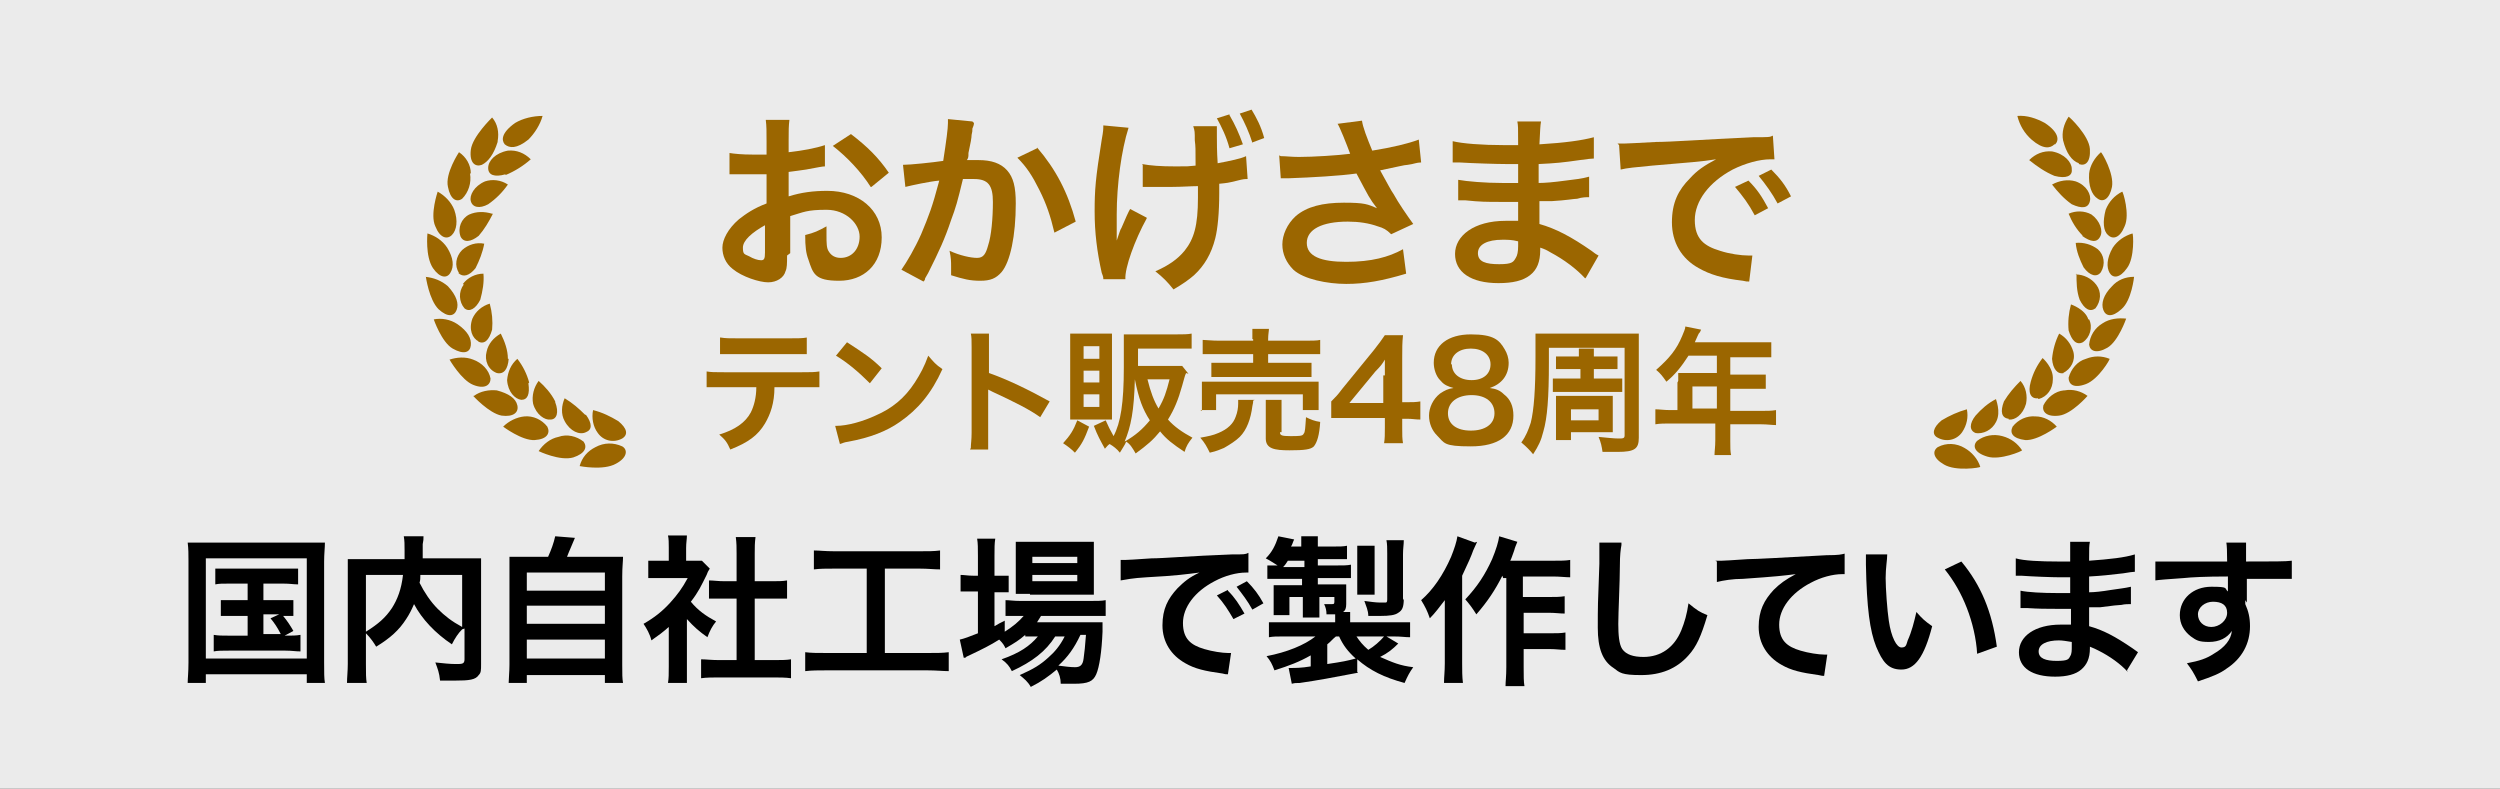
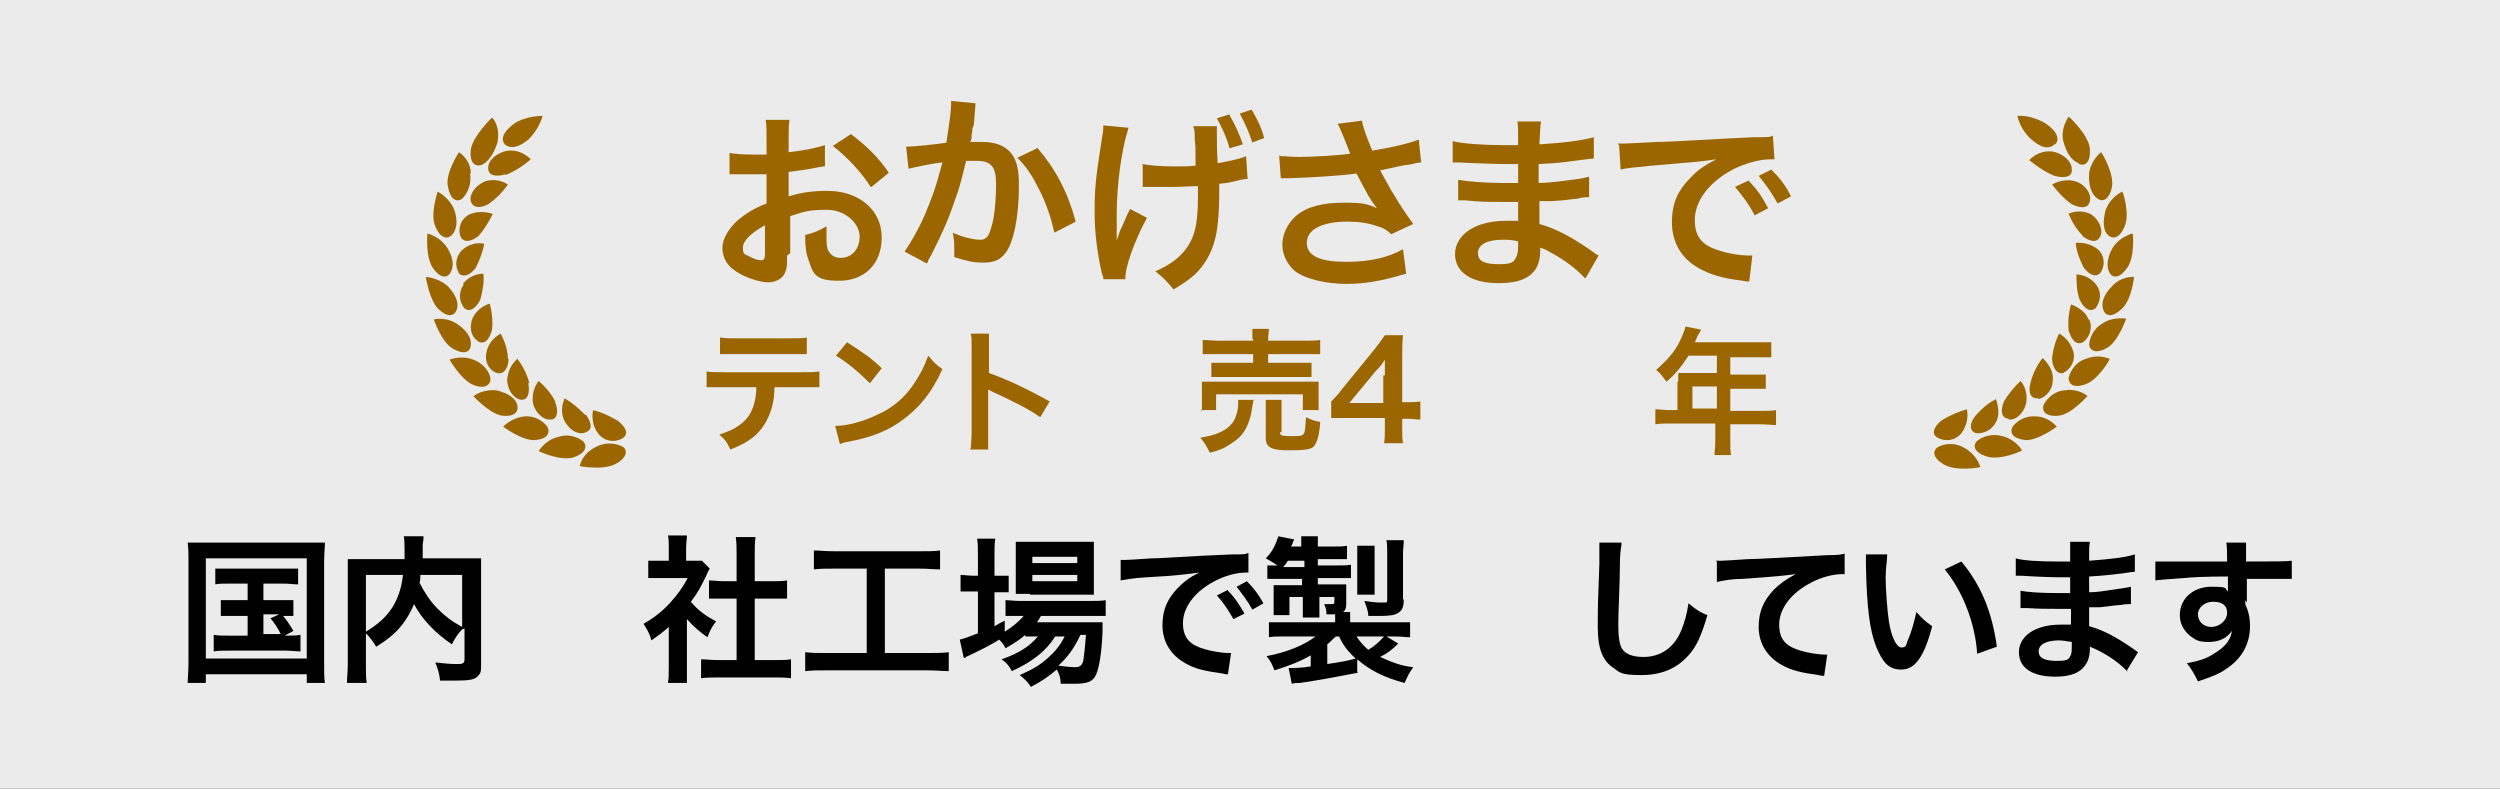
<svg xmlns="http://www.w3.org/2000/svg" id="_レイヤー_1" data-name="レイヤー 1" version="1.1" viewBox="0 0 317 100">
  <rect x="0" y="0" width="317" height="100" fill="#333333" stroke="none" />
  <defs>
    <style>
      .cls-1 {
        fill: #fff;
        opacity: .9;
      }

      .cls-1, .cls-2, .cls-3 {
        stroke-width: 0px;
      }

      .cls-1, .cls-4 {
        isolation: isolate;
      }

      .cls-2 {
        fill: #000;
      }

      .cls-3 {
        fill: #9b6600;
      }
    </style>
  </defs>
  <g id="_グループ_61" data-name="グループ 61">
    <rect id="_長方形_152" data-name="長方形 152" class="cls-1" y="0" width="317" height="100" />
    <g id="_国内自社工場で製作しています" data-name="国内自社工場で製作しています" class="cls-4">
      <g class="cls-4">
        <path class="cls-2" d="M23.9,71.2c0-.9,0-1.6-.1-2.4.7,0,1.3,0,2.4,0h12.6c1,0,1.6,0,2.4,0,0,.7-.1,1.4-.1,2.4v12.8c0,1.3,0,2,.1,2.6h-2.3v-1.1h-12.8v1.1h-2.3c0-.6.1-1.3.1-2.6v-12.8ZM26.1,83.5h12.8v-12.7h-12.8v12.7ZM29.1,74c-.9,0-1.3,0-1.8.1v-2c.5,0,.9,0,1.8,0h6.8c.9,0,1.4,0,1.9,0v2c-.6,0-1-.1-1.9-.1h-2.5v2.1h2.1c.9,0,1.3,0,1.7,0v2c-.4,0-.8,0-1.3,0,.5.6.9,1.2,1.3,1.9l-1.1.6c1,0,1.4,0,2-.1v2.1c-.6,0-1.1-.1-1.9-.1h-7.2c-.9,0-1.4,0-1.9.1v-2.1c.6.1,1,.1,1.9.1h2.4v-2.5h-1.7c-.8,0-1.2,0-1.7,0v-2c.5,0,.8,0,1.7,0h1.7v-2.1h-2.2ZM33.4,80.4h2.2c-.4-.8-.8-1.4-1.3-2l1.1-.5h-2v2.5Z" />
        <path class="cls-2" d="M58.6,79.8c-.5.5-.9,1.1-1.3,1.9-2.1-1.4-3.8-3.2-4.8-5.1-.3.7-.6,1.3-1,1.9-.9,1.4-2,2.4-3.8,3.5-.3-.5-.7-1.1-1.3-1.7v3.9c0,1.2,0,1.8.1,2.4h-2.5c0-.7.1-1.5.1-2.4v-11.4c0-.8,0-1.4,0-1.9.7,0,1.3,0,2.3,0h4.9c0-.5,0-.7,0-1.1,0-.8,0-1.2-.1-1.8h2.5c0,.4,0,.5-.1,1q0,.3,0,1.1t0,.7h5.1c1.1,0,1.6,0,2.3,0,0,.5,0,1.1,0,1.9v11.5c0,.8,0,1.1-.3,1.4-.4.6-1.2.7-3,.7s-1.1,0-1.9,0c-.1-1-.3-1.5-.6-2.3,1,.1,1.8.2,2.6.2s1.1,0,1.1-.6v-3.9ZM46.4,80.1c1.6-1,2.5-1.8,3.3-3,.7-1.1,1.2-2.4,1.4-4.2h-4.7v7.2ZM53.3,72.9c0,.5,0,.6-.1,1,.6,1.2,1.4,2.4,2.3,3.3.9.9,1.8,1.6,3.1,2.3v-6.6h-5.3Z" />
-         <path class="cls-2" d="M69.5,70.6c.4-.9.7-1.7.9-2.6l2.5.2c-.4,1-.7,1.6-1,2.4h4.6c1.2,0,1.7,0,2.5,0,0,.7-.1,1.2-.1,2.5v11.2c0,1.2,0,1.7.1,2.3h-2.3v-1h-9.9v1h-2.3c0-.5.1-1.4.1-2.3v-11.2c0-1.2,0-1.8,0-2.5.7,0,1.3,0,2.4,0h2.4ZM66.8,74.9h9.9v-2.3h-9.9v2.3ZM66.8,79.1h9.9v-2.3h-9.9v2.3ZM66.8,83.5h9.9v-2.4h-9.9v2.4Z" />
        <path class="cls-2" d="M87.1,84.6c0,.9,0,1.4,0,2h-2.4c.1-.6.1-1.1.1-2.1v-5c-.8.7-1.2,1-2.2,1.7-.2-.8-.6-1.5-1-2.1,1.4-.8,2.4-1.6,3.4-2.7.9-1,1.5-1.8,2.2-3.1h-3.3c-.7,0-1.1,0-1.7,0v-2.2c.5,0,.9,0,1.6,0h1v-1.7c0-.5,0-1.1-.1-1.5h2.4c0,.5-.1.9-.1,1.6v1.6h.8c.6,0,.9,0,1.2,0l1,1c-.2.3-.3.5-.4.8-.7,1.4-1,2.1-2,3.4.9,1.1,1.9,1.8,3.2,2.5-.5.6-.8,1.2-1.1,2-1-.7-1.7-1.3-2.6-2.3v5.8ZM95.6,83.7h2.4c1,0,1.7,0,2.3-.1v2.4c-.7-.1-1.5-.1-2.3-.1h-6.8c-.8,0-1.6,0-2.3.1v-2.4c.6,0,1.3.1,2.3.1h2.2v-7.8h-1.5c-.7,0-1.3,0-2,0v-2.3c.6,0,1.1.1,2,.1h1.5v-3.5c0-.8,0-1.3-.1-2.1h2.5c-.1.8-.1,1.2-.1,2.1v3.5h2.1c.9,0,1.4,0,2-.1v2.3c-.6,0-1.3,0-2,0h-2.1v7.8Z" />
        <path class="cls-2" d="M105.8,72.1c-1.1,0-1.8,0-2.6.1v-2.4c.7,0,1.4.1,2.6.1h10.8c1.2,0,1.8,0,2.6-.1v2.4c-.8,0-1.5-.1-2.6-.1h-4.4v10.7h5.4c1.2,0,1.9,0,2.7-.1v2.4c-.7,0-1.6-.1-2.7-.1h-12.8c-1,0-1.9,0-2.7.1v-2.4c.8.1,1.5.1,2.8.1h5v-10.7h-4Z" />
        <path class="cls-2" d="M130,80.5c-.8.7-1.3,1-2.5,1.7-.2-.4-.3-.6-.8-1.1-1.1.7-2.1,1.2-4,2.1,0,0-.1,0-.3.2,0,0-.1,0-.2,0l-.5-2.3c.5-.1,1.3-.4,2.3-.8v-5.3h-.6c-.6,0-1,0-1.6,0v-2.1c.5,0,.9.1,1.6.1h.6v-2.5c0-1,0-1.6-.1-2.2h2.3c-.1.6-.1,1.2-.1,2.2v2.5h.4c.7,0,1.1,0,1.4,0v2.1c-.5,0-.9,0-1.4,0h-.4v4.3c.5-.3.7-.4,1.3-.7v1.4c1.1-.7,1.8-1.3,2.4-2h-.4c-.8,0-1.4,0-1.9,0v-2c.5,0,1,.1,1.9.1h8.7c1,0,1.6,0,2.1-.1v2c-.6,0-1.2,0-2.1,0h-6.1c-.2.3-.3.5-.5.8h6.4c1,0,1.4,0,1.9,0,0,.3,0,.6,0,1.2-.1,2.5-.4,4.5-.8,5.4-.4.9-1,1.2-2.8,1.2s-.9,0-1.7,0c0-.7-.2-1.3-.5-1.8-1.1.9-1.9,1.5-3.3,2.2-.4-.7-.8-1-1.4-1.5,1.8-.8,2.6-1.3,3.6-2.2.8-.7,1.5-1.5,2.1-2.7h-1.2c-1.2,1.9-2.9,3.2-5.5,4.4-.3-.6-.6-1-1.3-1.5,2.3-.8,3.6-1.7,4.6-2.9h-1.6ZM130.6,75.3c-.8,0-1.4,0-1.8,0,0-.6,0-1.1,0-1.9v-2.9c0-.9,0-1.2,0-1.8.6,0,1.1,0,2,0h5.8c1,0,1.6,0,2.1,0,0,.6,0,1,0,2v2.8c0,.9,0,1.5,0,1.9-.4,0-1,0-1.8,0h-6.3ZM130.9,71.4h5.7v-.8h-5.7v.8ZM130.9,73.7h5.7v-.8h-5.7v.8ZM137,80.5c-.8,1.7-1.6,2.8-2.8,3.9.8.1,1.5.2,2.1.2s1-.2,1.1-1.1c.1-.7.2-1.6.3-3h-.7Z" />
        <path class="cls-2" d="M141.9,71c.4,0,.7,0,.8,0q.4,0,3.3-.2c1.5,0,4.9-.3,10.2-.5,1.6,0,1.7,0,2.1-.2v2.5q0,0-.3,0c-1.2,0-2.7.4-4,1.1-2.5,1.3-4,3.3-4,5.3s1,2.8,2.7,3.3c1,.3,2.3.5,3,.5s.2,0,.4,0l-.4,2.7c-.3,0-.3,0-.7-.1-2.2-.3-3.5-.6-4.7-1.3-1.8-1-2.9-2.7-2.9-4.8s.7-3.4,1.9-4.7c.8-.8,1.5-1.4,2.8-2-1.6.2-2.9.4-6.7.6-1.8.1-2.7.3-3.3.4v-2.6ZM155.7,74.9c.9.9,1.4,1.7,2.1,2.9l-1.4.7c-.7-1.2-1.2-2-2.1-3l1.4-.7ZM158.8,77.3c-.6-1.1-1.3-2-2-2.9l1.3-.7c.9.9,1.5,1.7,2.1,2.8l-1.4.8Z" />
        <path class="cls-2" d="M172.2,85.3c-3.1.6-5.3,1-7.4,1.3-.5,0-.6,0-1,.1l-.4-2h.2c.6,0,1.4,0,2.6-.2v-1.4c-1.4.8-2.7,1.3-4.6,1.9-.3-.8-.5-1.2-1-1.8,2.6-.5,4.8-1.4,6.2-2.5h-3.8c-1.2,0-1.5,0-2.1.1v-1.9c.6,0,1.1,0,2.2,0h6.2v-.3c0-.2,0-.5,0-.7-.4,0-.6,0-1.1,0,0-.5-.1-.9-.3-1.3.4,0,.8,0,1,0s.3,0,.3-.3v-.6h-1.9v1c0,.6,0,1.1,0,1.6h-2.1c0-.6,0-.9,0-1.6v-1h-1.7v1.2c0,.6,0,.8,0,1.1h-2v-.2c0-.3,0-.7,0-1v-1.5c0-.4,0-.5,0-1.1.3,0,.9,0,1.3,0h2.3v-.8h-2.6c-.7,0-1.2,0-1.8,0v-1.7c.4,0,.6,0,1.3,0-.5-.3-.9-.6-1.5-.9.8-.8,1.2-1.6,1.6-2.8l2,.4c-.2.4-.2.6-.4.9h1.3c0-.6,0-.9,0-1.3h2.1c0,.4,0,.7,0,1.3h1.9c.9,0,1.3,0,1.8-.1v1.7c-.6,0-1,0-1.8,0h-1.9v.8h2.2c1.1,0,1.5,0,2-.1v1.7c-.5,0-1.1,0-1.9,0h-2.3v.8h2c.7,0,1.1,0,1.6,0,0,.2,0,.5,0,.9v1.6c0,.5-.1.8-.4,1h.9c0,.4,0,.6,0,1v.3h5.3c1.1,0,1.8,0,2.3,0v1.9c-.7,0-1-.1-2.2-.1h-.8l1.5.9c-.7.7-1.3,1.2-2.3,1.7,1.6.7,2.5,1.1,4.2,1.3-.5.7-.7,1.1-1.1,2-2.6-.7-4.4-1.6-6-3v1.6ZM165.4,71.9v-.8h-2.1c-.2.3-.3.5-.6.8h2.7ZM168.3,84.2c2-.3,2.5-.4,3.6-.7-1-.9-1.6-1.7-2.1-2.8h-.4c-.4.3-.7.7-1.1,1v2.4ZM172,80.7c.4.6.8,1.1,1.5,1.7.7-.4,1.5-1.1,2-1.7h-3.6ZM172.1,75.4c0-.5,0-.8,0-1.4v-3.3c0-.5,0-1.1,0-1.5h2.2c0,.4,0,.8,0,1.5v3.3c0,.7,0,1,0,1.4h-2.1ZM178,75.9c0,1.1-.2,1.5-.7,1.8-.4.3-1.1.4-2.3.4s-1,0-1.5,0c0-.7-.3-1.3-.5-1.9.7.1,1.5.2,1.9.2s.7,0,.8,0c.2,0,.2-.2.2-.5v-5.7c0-.7,0-1.2-.1-1.7h2.2c0,.6-.1,1-.1,1.8v5.8Z" />
-         <path class="cls-2" d="M187.3,68.7c-.2.5-.3.6-.5,1.1q-.3.9-1.4,3.2v11.1c0,.9,0,1.7.1,2.5h-2.4c0-.8.1-1.4.1-2.5v-5.7c0-.5,0-.6,0-2.3-.7.9-1.2,1.6-1.9,2.3-.3-.9-.6-1.5-1.1-2.3,1.5-1.3,2.8-3.2,3.8-5.5.4-1,.7-1.9.8-2.6l2.2.8ZM190.5,73c-.9,1.8-1.9,3.3-3.3,4.9-.5-.8-.8-1.2-1.4-1.9,1.5-1.6,2.5-3.1,3.4-5.1.5-1.2.8-2.2.9-2.9l2.3.7c-.2.5-.3.7-.4,1.1-.3.8-.3.9-.5,1.3h5.4c1,0,1.6,0,2.2-.1v2.2c-.6,0-1.3-.1-2.2-.1h-3.8v2.6h3.3c.8,0,1.4,0,2-.1v2.2c-.6,0-1.2-.1-2-.1h-3.2v2.6h3.3c.9,0,1.4,0,2-.1v2.2c-.7,0-1.2-.1-2-.1h-3.3v2.3c0,1.2,0,1.8.1,2.4h-2.4c0-.6.1-1.2.1-2.4v-11.3h-.4Z" />
        <path class="cls-2" d="M205.6,69.1c-.1.6-.2,1.2-.2,2.7,0,1.9-.2,5.9-.2,7.3s.1,2.6.5,3.2c.5.7,1.4,1,2.7,1,2.2,0,3.9-1.2,4.8-3.4.4-1,.7-2,.9-3.4,1.1.9,1.4,1.1,2.4,1.5-.8,2.7-1.4,4-2.4,5.1-1.5,1.7-3.5,2.5-6,2.5s-2.7-.3-3.5-.9c-1.4-.9-2-2.5-2-5.1s0-3,.2-8.1c0-.6,0-1,0-1.3,0-.6,0-.8,0-1.4h2.8Z" />
        <path class="cls-2" d="M217.5,71.1c.4,0,.7,0,.8,0q.4,0,3.3-.2c1.1,0,4.4-.2,10-.5,1.6,0,1.9-.1,2.3-.2v2.6q0,0-.3,0c-1.2,0-2.7.4-4,1.1-2.5,1.3-4,3.3-4,5.3s1,2.8,2.7,3.3c1,.3,2.3.5,3,.5s.2,0,.4,0l-.4,2.7c-.2,0-.3,0-.7-.1-2.2-.3-3.5-.6-4.7-1.3-1.8-1-2.9-2.7-2.9-4.8s.7-3.4,1.9-4.7c.8-.8,1.5-1.3,2.8-2-1.6.2-2.4.3-6.7.6-1.3,0-2.5.2-3.3.4v-2.6Z" />
        <path class="cls-2" d="M239.3,70.3c0,.7-.2,1.7-.2,3s.2,4.1.4,5.4c.3,2.1,1,3.4,1.6,3.4s.6-.3.8-.9c.5-1.1.8-2.3,1.1-3.6.7.8,1,1.1,2,1.8-1,3.9-2.2,5.5-3.9,5.5s-2.4-1-3.2-2.9c-.8-2-1.2-4.9-1.3-10.4,0-.7,0-.8,0-1.3h2.7ZM248.7,71.2c2.5,3,3.9,6.4,4.5,10.8l-2.5.9c-.1-1.9-.6-4-1.3-5.8-.7-1.8-1.6-3.4-2.8-4.9l2.1-1Z" />
        <path class="cls-2" d="M269.8,85.2c-.9-1-2.3-2-3.7-2.7-.4-.2-.6-.3-1.1-.5v.2c0,1.3-.4,2.1-1.1,2.7s-1.8.9-3.3.9c-2.9,0-4.6-1.1-4.6-3.1s2-3.5,5.3-3.5.8,0,1.3,0q0-.2,0-.5v-.4q0-.3,0-1.1c-1,0-1.6,0-2,0-1.2,0-2,0-3.6-.1-.3,0-.5,0-.8,0v-2.2c.9.2,2.8.3,4.7.3s1.1,0,1.6,0c0-.2,0-.9,0-2-.6,0-1,0-1.3,0-1,0-3.6-.1-4.9-.2-.2,0-.4,0-.4,0h-.3v-2.2c1,.3,3.1.4,5.4.4s1,0,1.5,0c0-2,0-2,0-2.5h2.5c-.1.5-.1.8-.1,2.4,2.7-.2,4.5-.4,5.8-.8v2.2q-.3,0-1.5.2c-1.8.2-2.5.3-4.3.4,0,.5,0,.7,0,2q1,0,2.8-.3c1.3-.2,1.6-.2,2.5-.4v2.2c-.3,0-.8,0-1.2.1-.3,0-1.2.1-2.7.3-.3,0-.6,0-1.4,0q0,1.9,0,2.4c1.8.5,3.3,1.3,5.5,2.8.3.2.4.3.7.5l-1.4,2.3ZM261.1,81.2c-1.6,0-2.6.5-2.6,1.4s.9,1.2,2.3,1.2,1.5-.2,1.7-.6c.2-.3.2-.7.2-1.3v-.5c-.7-.1-1.1-.2-1.7-.2Z" />
        <path class="cls-2" d="M284.7,76.1c0,0,0,.2,0,.5.4.9.6,1.7.6,2.8,0,2.2-1,4.1-3,5.4-.8.6-1.8,1-3.6,1.6-.6-1.2-.8-1.5-1.4-2.3,1.6-.3,2.5-.6,3.4-1.2,1.4-.8,2.2-1.8,2.3-2.9-.6.9-1.6,1.4-2.9,1.4s-1.6-.2-2.3-.7c-.9-.7-1.4-1.6-1.4-2.7,0-2.1,1.7-3.6,4-3.6s1.6.2,2.1.6q0-.1,0-.2s0-1.2,0-1.7c-2.9,0-4.7.1-5.6.2q-3,.2-3.6.3v-2.4c.4,0,.5,0,.9,0s.8,0,3.4,0c1.3,0,1.5,0,3.1,0q.7,0,1.7,0,0-1.9-.1-2.4h2.5c0,.6,0,.6,0,2.4,3.5,0,5,0,5.8-.1v2.3c-.7,0-1.7,0-3.3,0s-.8,0-2.4,0v3ZM280.6,76.3c-1,0-1.9.7-1.9,1.6s.7,1.6,1.7,1.6,2-.8,2-1.8-.7-1.4-1.8-1.4Z" />
      </g>
    </g>
    <g id="_グループ_52" data-name="グループ 52">
      <g id="_グループ_136" data-name="グループ 136">
        <g id="_グループ_5" data-name="グループ 5">
          <path id="_パス_7" data-name="パス 7" class="cls-3" d="M74.2,52.6c-.8-.8-1.6-1.5-2.6-2.1-.4.9-.5,2,0,2.9.7,1.3,1.9,1.8,2.7,1.4.8-.3.8-1.1,0-2.2ZM62.4,27.1c-1-.3-2-.3-2.9.1-1,.5-1.5,1.7-1.1,2.8.4.8,1.3.7,2.3-.1.7-.8,1.3-1.8,1.8-2.8ZM61.9,25.9c1-.7,1.8-1.5,2.5-2.5-.9-.6-2-.7-2.9-.4-1.4.6-2,1.8-1.8,2.5.2.8,1.1,1,2.2.4ZM58.1,34.6c.6.6,1.4.4,2.2-.6.5-1,.9-2,1.1-3.1-1-.2-2,.1-2.8.8-.8.8-1,2-.4,2.9h0ZM58.8,36.1c-.7.9-.6,2.2.1,3,.6.5,1.4.1,2-1.1.3-1.1.5-2.2.4-3.3-1,0-2,.5-2.6,1.3h0ZM78.9,55.6c.8-.5.6-1.3-.5-2.2-1-.6-2-1.1-3.2-1.4-.2,1,0,2.1.6,2.9.7,1,2,1.3,3.1.7h0ZM54,35.1c0,0,.4,2.9,1.6,4.1,1.2,1.1,2,.9,2.3.1s0-1.8-1.1-3c-.8-.7-1.8-1.1-2.9-1.2ZM55,40.5c0,0,1,2.9,2.4,3.7,1.4.8,2.2.5,2.3-.4s-.4-1.8-1.7-2.7c-.9-.6-2-.8-3-.6ZM64.1,22.2c1.2-.5,2.3-1.2,3.2-2-.8-.8-1.8-1.2-2.9-1.1-1.6.3-2.5,1.3-2.5,2.2s.8,1.2,2.2.8ZM70.4,50.9c-.5-1-1.3-1.9-2.1-2.6-.6.8-.9,1.9-.7,2.9.4,1.4,1.5,2.1,2.2,2,.8,0,1.1-.9.6-2.2h0ZM56.7,31.4c-.6-.9-1.5-1.5-2.5-1.8,0,0-.3,2.9.7,4.4.9,1.3,1.8,1.3,2.2.6.5-.8.4-1.9-.4-3.2h0ZM73.5,59.1c0,0,3,.6,4.6-.3,1.5-.8,1.5-1.8.8-2.2-1.1-.5-2.3-.5-3.4.1-1,.5-1.7,1.3-2,2.4ZM63.8,54.1s2.4,1.8,4,1.7,2-.9,1.6-1.7c-.7-.9-1.8-1.4-2.9-1.3-1,.1-2,.6-2.7,1.3h0ZM68.3,57.2s2.7,1.3,4.4.8c1.5-.5,1.8-1.3,1.3-2-.9-.7-2.1-1-3.2-.6-1,.2-1.9.9-2.5,1.8ZM67,17.7c.8-.8,1.5-1.9,1.8-3-1.2,0-2.5.3-3.5.9-1.8,1.3-1.7,2.2-1.3,2.7.6.5,1.5.6,3-.6h0ZM67.1,48.5c-.3-1.1-.8-2.1-1.5-3-.8.7-1.2,1.6-1.3,2.7.1,1.5,1,2.4,1.8,2.5.8,0,1.1-.7.9-2.1ZM60,50.2c0,0,2,2.2,3.6,2.5,1.5.2,2.2-.4,2-1.3s-1.1-1.5-2.6-1.9c-1-.1-2.1.1-2.9.7h0ZM57,45.6c0,0,1.5,2.6,3,3.2,1.5.6,2.2,0,2.2-.8-.2-1.1-1.1-2-2.2-2.4-1-.4-2.1-.3-3,0ZM60.6,43.3c.8.4,1.4-.1,1.8-1.5.1-1.1,0-2.2-.3-3.3-1,.3-1.8,1-2.2,1.9-.5,1.4,0,2.5.8,2.9h0ZM64.4,45.5c0-1.1-.4-2.2-.9-3.2-.9.5-1.6,1.3-1.8,2.3-.3,1.1.2,2.3,1.3,2.7.9.2,1.4-.5,1.5-1.8h0ZM63.1,17.9c.2-1.1,0-2.2-.7-3,0,0-2.5,2.4-2.7,4.1-.2,1.7.6,2.2,1.4,1.9.8-.4,1.5-1.3,2-2.9h0ZM57.6,26.6c-.4-1-1.2-1.8-2.1-2.3,0,0-1,2.9-.3,4.4.6,1.5,1.5,1.7,2.1,1.1.6-.6.8-1.8.3-3.2h0ZM59.7,22c0-1.1-.6-2.1-1.5-2.7,0,0-1.8,2.7-1.4,4.4.3,1.6,1.1,2,1.8,1.5.8-.8,1.2-2,1-3.2Z" />
        </g>
      </g>
      <g id="_グループ_137" data-name="グループ 137">
        <g id="_グループ_7" data-name="グループ 7">
          <path id="_パス_8" data-name="パス 8" class="cls-3" d="M250.4,54.9c1.1.2,2.2-.4,2.7-1.4.7-1.3-.1-3,0-2.9-1,.5-1.9,1.3-2.6,2.1-.8,1-.8,1.9,0,2.2ZM264,29.9c1.1.8,1.9.9,2.3.1.4-.7,0-2-1.1-2.8-.9-.5-2-.5-2.9-.1.4,1,1,2,1.8,2.8ZM265,25.5c.2-.8-.4-2-1.8-2.5-1-.3-2.1-.1-3,.4.7.9,1.5,1.8,2.5,2.5,1.3.6,2.1.5,2.3-.4h0ZM266,31.6c-.8-.6-1.8-.9-2.8-.8.1,1.1.5,2.1,1,3.1.8,1.1,1.7,1.3,2.2.6.6-1,.4-2.2-.4-2.9h0ZM263.3,34.7c0,1.1,0,2.2.4,3.3.6,1.2,1.3,1.6,2,1.1.7-.9.8-2.1.1-3-.6-.8-1.6-1.3-2.6-1.3h0ZM248.8,54.8c.6-.9.8-1.9.6-2.9-1.1.3-2.2.8-3.2,1.4-1.1.9-1.3,1.8-.5,2.2,1.1.6,2.4.3,3.1-.7h0ZM267.8,36.3c-1.1,1.1-1.4,2.2-1.1,3s1.1,1,2.3-.1c1.3-1.1,1.6-4.1,1.6-4.1-1.1,0-2.1.4-2.8,1.2h0ZM266.6,41c-1,.6-1.6,1.6-1.7,2.7.1.8.9,1.2,2.3.4s2.4-3.7,2.4-3.7c-1-.1-2.1,0-3,.6h0ZM262.7,21.4c0-.8-.9-1.9-2.5-2.2-1.1-.1-2.1.3-2.9,1.1,1,.8,2,1.5,3.2,2,1.5.4,2.3,0,2.2-.8ZM254.7,53.2c.8.1,1.8-.6,2.2-2,.2-1,0-2.1-.7-2.9-.8.8-1.5,1.6-2.1,2.6-.5,1.3-.3,2.1.6,2.2ZM267.5,34.6c.4.7,1.3.7,2.2-.6,1-1.3.8-4.4.7-4.4-1,.3-1.9.9-2.5,1.8-.8,1.4-.8,2.5-.4,3.2h0ZM249.1,56.8c-1-.6-2.3-.7-3.4-.1-.7.5-.6,1.4.8,2.2,1.5.9,4.6.4,4.6.3-.3-1-1.1-1.9-2-2.4ZM258.1,52.8c-1.1-.1-2.2.4-2.9,1.3-.4.8,0,1.5,1.6,1.7,1.6.1,4-1.7,4-1.7-.7-.8-1.7-1.3-2.7-1.3h0ZM253.9,55.3c-1.1-.3-2.3-.1-3.2.6-.6.6-.4,1.5,1.3,2,1.6.5,4.4-.7,4.4-.8-.6-.9-1.4-1.5-2.5-1.8ZM260.6,18.3c.5-.5.5-1.5-1.3-2.7-1.1-.6-2.3-1-3.5-.9.3,1.2.9,2.2,1.8,3,1.5,1.3,2.4,1.1,2.9.6h0ZM258.5,50.6c1.1-.3,1.8-1.3,1.8-2.5.1-1.5-1.3-2.7-1.3-2.7-.7.9-1.2,1.9-1.5,3-.4,1.4,0,2.2.9,2.1ZM261.7,49.5c-1.1.1-2.1.9-2.6,1.9-.2.8.4,1.5,2,1.3s3.6-2.5,3.6-2.5c-.8-.6-1.9-.9-2.9-.7h0ZM264.5,45.5c-1.1.3-1.9,1.3-2.2,2.4,0,.8.6,1.4,2.2.8s3.1-3.2,3-3.2c-1-.4-2-.4-3,0ZM264.8,40.5c-.4-1.3-2.2-1.9-2.2-1.9-.3,1.1-.4,2.2-.3,3.3.4,1.3,1,1.9,1.8,1.5.9-.6,1.3-1.9.8-2.9h0ZM261.6,47.3c1-.5,1.6-1.6,1.3-2.7-.3-1-.9-1.8-1.8-2.3-.5,1-.8,2.1-.9,3.2.1,1.3.7,2,1.5,1.8h0ZM263.6,20.8c.8.3,1.5-.2,1.4-1.9s-2.6-4.1-2.7-4.1c-.6.9-.9,2-.7,3,.4,1.6,1.1,2.6,2,2.9h0ZM267.3,29.8c.6.6,1.5.4,2.1-1.1.7-1.5-.2-4.4-.3-4.4-1,.5-1.7,1.3-2.1,2.3-.4,1.5-.3,2.7.3,3.2h0ZM266,25.2c.7.5,1.5,0,1.8-1.5.3-1.7-1.3-4.4-1.4-4.4-.8.7-1.4,1.7-1.5,2.7-.1,1.5.3,2.7,1.1,3.2h0Z" />
        </g>
      </g>
      <g id="_おかげさまで" data-name="おかげさまで" class="cls-4">
        <g class="cls-4">
          <path class="cls-3" d="M99.8,32.4c0,1,0,1.6-.2,2-.2.8-1.1,1.4-2.2,1.4s-3.3-.7-4.5-1.7c-.9-.7-1.3-1.7-1.3-2.7s.7-2.4,2.1-3.6c.9-.7,1.9-1.4,3.5-2v-3.7q-.2,0-1,0c-.4,0-.7,0-1.3,0s-1,0-1.3,0c-.3,0-.5,0-.6,0s-.3,0-.5,0v-2.7c.6.1,1.6.2,2.9.2s.5,0,.8,0c.6,0,.7,0,1,0v-1.6c0-1.4,0-2-.1-2.8h3c-.1.8-.1,1.3-.1,2.6v1.5c1.8-.2,3.4-.5,4.6-.9v2.7c-.3,0-.8.1-2.4.4-.8.1-1.3.2-2.2.3v3.1c1.6-.5,3.1-.7,4.9-.7,4,0,6.9,2.4,6.9,5.9s-2.3,5.5-5.4,5.5-3.3-.9-3.9-2.7c-.3-.8-.4-1.6-.4-3.1,1.2-.3,1.6-.5,2.7-1.1,0,.5,0,.7,0,1.1,0,1,0,1.7.3,2.1.3.5.8.8,1.5.8,1.4,0,2.4-1.1,2.4-2.7s-1.7-3.4-4.2-3.4-2.9.3-4.6.8v4.7ZM97.1,28.5c-1.8,1-2.9,2-2.9,2.9s.2.8.8,1.1c.5.3,1.1.5,1.5.5s.5-.2.5-1v-3.5ZM110.4,23.7c-1.2-1.9-3-3.8-4.8-5.2l2.3-1.5c2.1,1.6,3.5,3,4.8,4.9l-2.2,1.8Z" />
-           <path class="cls-3" d="M123.5,15.6c0,.2-.1.5-.2.7,0,.3,0,.4-.1.8q0,.5-.4,2.3c0,.5,0,.6-.2.9.7,0,1,0,1.5,0,1.6,0,2.8.4,3.6,1.3.8.9,1.1,2.1,1.1,4.2,0,4.1-.7,7.4-1.8,8.7-.7.8-1.4,1.1-2.7,1.1s-2.1-.2-3.7-.7c0-.5,0-.8,0-1.1,0-.6,0-1.1-.2-2,1.3.6,2.7.9,3.5.9s1.1-.5,1.4-1.6c.4-1.2.6-3.4.6-5.5s-.6-2.9-2.4-2.9-.8,0-1.4,0c-.7,2.9-.9,3.6-1.5,5.2-.8,2.4-1.5,3.9-2.9,6.7q-.1.2-.4.7c0,.1,0,.2-.2.4l-2.8-1.5c.7-1,1.7-2.7,2.5-4.5,1-2.4,1.4-3.4,2.3-6.8-1.2.1-3.5.6-4.3.8l-.3-2.8c.9,0,3.8-.3,5.1-.5.4-2.6.6-4.1.6-4.8v-.5l3.1.3ZM131.5,18.7c2.4,2.8,3.9,5.7,4.9,9.4l-2.7,1.4c-.5-2.1-1-3.6-1.9-5.4-.9-1.8-1.6-2.9-2.8-4.1l2.5-1.2Z" />
+           <path class="cls-3" d="M123.5,15.6c0,.2-.1.5-.2.7,0,.3,0,.4-.1.8c0,.5,0,.6-.2.9.7,0,1,0,1.5,0,1.6,0,2.8.4,3.6,1.3.8.9,1.1,2.1,1.1,4.2,0,4.1-.7,7.4-1.8,8.7-.7.8-1.4,1.1-2.7,1.1s-2.1-.2-3.7-.7c0-.5,0-.8,0-1.1,0-.6,0-1.1-.2-2,1.3.6,2.7.9,3.5.9s1.1-.5,1.4-1.6c.4-1.2.6-3.4.6-5.5s-.6-2.9-2.4-2.9-.8,0-1.4,0c-.7,2.9-.9,3.6-1.5,5.2-.8,2.4-1.5,3.9-2.9,6.7q-.1.2-.4.7c0,.1,0,.2-.2.4l-2.8-1.5c.7-1,1.7-2.7,2.5-4.5,1-2.4,1.4-3.4,2.3-6.8-1.2.1-3.5.6-4.3.8l-.3-2.8c.9,0,3.8-.3,5.1-.5.4-2.6.6-4.1.6-4.8v-.5l3.1.3ZM131.5,18.7c2.4,2.8,3.9,5.7,4.9,9.4l-2.7,1.4c-.5-2.1-1-3.6-1.9-5.4-.9-1.8-1.6-2.9-2.8-4.1l2.5-1.2Z" />
          <path class="cls-3" d="M145.4,27.7c-1.5,2.7-2.8,6.3-2.7,7.7h-2.8c0-.2,0-.3-.2-.8-.6-2.7-.9-5.1-.9-7.8s.1-4.1.9-9.1c.2-1.1.2-1.3.2-1.8l3.2.3c-.9,2.8-1.5,7.2-1.5,11s0,2.2,0,2.4c0,.3,0,.6,0,.9.4-1.1.4-1.3.6-1.6q.8-1.9,1.1-2.4l2.1,1.1ZM144.8,20.8c1.1.2,2.3.3,4.3.3s1.1,0,2.5-.1c0-2.2,0-2.4-.1-3.2,0-1.1,0-1.2-.2-1.8h3c0,.5,0,.7,0,.9v.3c0,.8,0,2,.1,3.5,1.6-.3,3-.6,3.6-.9l.2,2.9c-.4,0-.5,0-1.3.2-1.2.3-1.3.3-2.3.4,0,.5,0,.7,0,1.2,0,2.5-.2,4.5-.5,5.7-.5,2-1.4,3.5-2.7,4.7-.7.6-1.4,1.1-2.6,1.8-.8-1-1.3-1.5-2.3-2.3,1.6-.7,2.8-1.5,3.7-2.6,1.2-1.5,1.7-3.2,1.7-6.7s0-.8,0-1.5c-.8,0-2.1.1-3.3.1s-1.6,0-2.2,0c-.7,0-.8,0-1.1,0h-.4v-2.8ZM155.9,14.6c.7,1.2,1.2,2.3,1.7,3.7l-1.7.5c-.4-1.5-1-2.7-1.6-3.8l1.6-.5ZM158.8,18.1c-.4-1.3-1-2.6-1.6-3.7l1.5-.5c.6,1,1.2,2.1,1.6,3.6l-1.6.6Z" />
          <path class="cls-3" d="M162.4,19.8c.7,0,1.3.1,2.3.1,1.8,0,5-.2,6.5-.4-.4-1.1-1.4-3.6-1.6-3.8l3.1-.4c.1.8.6,2.1,1.3,3.8,2.5-.4,4.6-.9,5.9-1.4l.3,2.9c-.6,0-.9.2-1.7.3-.4,0-1.5.3-3.5.7.9,1.6,1.4,2.6,1.7,3,.6,1.1,1.7,2.7,2.5,3.8l-2.8,1.3c-.6-.6-1-.8-1.7-1-1.1-.4-2.4-.6-3.8-.6-3.3,0-5.2,1-5.2,2.7s1.8,2.4,5,2.4,5.4-.6,7.2-1.6l.4,3.1c-3,.9-5.2,1.3-7.6,1.3s-5.4-.6-6.7-1.8c-.9-.9-1.4-2-1.4-3.2s.6-2.6,1.7-3.6c1.4-1.2,3.4-1.7,6.1-1.7s3,.2,4.2.7c-1-1.3-1-1.4-2.6-4.4-2.1.3-5.7.5-8.5.6-.6,0-.7,0-1.1,0l-.2-2.9Z" />
          <path class="cls-3" d="M201,35.3c-1.1-1.2-2.7-2.4-4.4-3.3-.5-.3-.7-.4-1.3-.6v.3c0,1.5-.4,2.5-1.3,3.2s-2.2,1-4,1c-3.5,0-5.5-1.4-5.5-3.7s2.4-4.2,6.4-4.2,1,0,1.6,0q0-.3,0-.6v-.5q0-.3,0-1.3c-1.2,0-1.9,0-2.4,0-1.5,0-2.4,0-4.3-.2-.3,0-.6,0-.9,0v-2.6c1.1.2,3.4.4,5.6.4s1.3,0,2,0c0-.2,0-1,0-2.4-.8,0-1.2,0-1.5,0-1.2,0-4.3-.1-5.9-.2-.3,0-.5,0-.5,0h-.4v-2.7c1.2.3,3.7.5,6.5.5s1.2,0,1.8,0c0-2.4,0-2.4-.1-3h3c-.1.6-.1,1-.2,2.9,3.3-.2,5.4-.5,6.9-.9v2.7q-.4,0-1.8.2c-2.1.3-3,.4-5.2.5,0,.6,0,.9,0,2.4q1.2,0,3.4-.3c1.5-.2,1.9-.2,3-.5v2.6c-.3,0-.9,0-1.5.2-.4,0-1.4.2-3.2.3-.3,0-.7,0-1.6,0q0,2.3,0,2.9c2.1.6,4,1.6,6.6,3.4.4.3.5.4.9.6l-1.6,2.8ZM190.5,30.4c-1.9,0-3.1.6-3.1,1.7s1,1.4,2.7,1.4,1.8-.3,2.1-.8c.2-.3.3-.8.3-1.5v-.6c-.8-.2-1.3-.2-2-.2Z" />
          <path class="cls-3" d="M205.1,18.2c.5,0,.8,0,.9,0q.4,0,4-.2c1.8,0,5.9-.3,12.3-.6,2,0,2.1,0,2.5-.2l.2,3q-.3,0-.5,0c-1.4,0-3.2.5-4.8,1.3-3,1.6-4.8,4-4.8,6.4s1.2,3.3,3.2,3.9c1.2.4,2.7.6,3.6.6s.2,0,.5,0l-.4,3.3c-.3,0-.4,0-.8-.1-2.6-.3-4.2-.8-5.6-1.6-2.2-1.2-3.4-3.3-3.4-5.8s.8-4.1,2.3-5.6c.9-1,1.8-1.6,3.3-2.4-1.9.3-3.4.4-8.1.8-2.1.2-3.2.3-4,.5l-.2-3.1ZM221.7,22.9c1.1,1.1,1.7,2,2.5,3.5l-1.7.9c-.8-1.5-1.5-2.4-2.5-3.6l1.7-.8ZM225.4,25.8c-.7-1.3-1.5-2.4-2.4-3.5l1.6-.8c1.1,1.1,1.8,2,2.5,3.4l-1.7.9Z" />
        </g>
      </g>
      <g id="_テント販売47周年" data-name="テント販売47周年" class="cls-4">
        <g class="cls-4">
          <path class="cls-3" d="M98.2,49.1c0,2-.5,3.4-1.2,4.6-.9,1.5-2.1,2.4-4.4,3.3-.4-.9-.6-1.2-1.4-1.9,2-.6,3.3-1.5,4-2.8.4-.8.7-1.9.7-3.2h-4.1c-1.2,0-1.5,0-2.2,0v-2c.6.1,1,.1,2.2.1h9.9c1.2,0,1.5,0,2.2-.1v2c-.6,0-1,0-2.2,0h-3.6ZM91.4,42.8c.6.1,1,.1,2.2.1h6.5c1.2,0,1.6,0,2.2-.1v2.1c-.6,0-1,0-2.2,0h-6.6c-1.2,0-1.6,0-2.2,0v-2.1Z" />
          <path class="cls-3" d="M106,54c1.5,0,3.5-.6,5-1.3,2.1-.9,3.7-2.2,5-4.2.7-1.1,1.2-2,1.7-3.4.7.8.9,1.1,1.8,1.7-1.4,3.1-3.1,5.1-5.4,6.7-1.7,1.2-3.8,2-6.5,2.5-.7.1-.7.2-1.1.3l-.6-2.3ZM107.4,43.4c2,1.3,3.1,2,4.4,3.3l-1.5,1.9c-1.4-1.4-2.8-2.6-4.3-3.5l1.4-1.7Z" />
          <path class="cls-3" d="M123.1,56.8c0-.5.1-1,.1-1.9v-10.9c0-.8,0-1.3-.1-1.7h2.3c0,.5,0,.7,0,1.8v3.2c2.3.8,5,2.1,7.7,3.6l-1.2,2c-1.4-1-3.2-1.9-6-3.2-.4-.2-.4-.2-.6-.3,0,.5,0,.7,0,1.2v4.5c0,.9,0,1.3,0,1.9h-2.3Z" />
-           <path class="cls-3" d="M138.1,54.1c-.6,1.6-.9,2.2-1.8,3.3-.5-.5-.9-.8-1.5-1.2.9-1,1.3-1.6,1.8-2.9l1.5.8ZM136.9,53.2c-.7,0-.9,0-1.2,0,0-.6,0-1.1,0-1.7v-7.7c0-.6,0-1.1,0-1.5.4,0,.9,0,1.5,0h2.4c.7,0,1,0,1.4,0,0,.4,0,.7,0,1.4v8.1c0,.7,0,1.1,0,1.4-.4,0-.6,0-1.2,0h-2.9ZM137.4,45.5h2v-1.6h-2v1.6ZM137.4,48.5h2v-1.5h-2v1.5ZM137.4,51.6h2v-1.6h-2v1.6ZM150.4,47.3c-.2.4-.2.6-.5,1.6-.5,1.8-1,3-1.8,4.3.8.9,1.8,1.6,3.1,2.3-.5.6-.8,1.1-1,1.8-1.5-1-2.3-1.6-3.1-2.6-.9,1.1-1.6,1.7-3.1,2.8-.4-.7-.7-1.2-1.2-1.5-.2.5-.4.7-.8,1.4-.4-.5-.8-.8-1.3-1.1-.3.2-.3.3-.6.6-.6-1.1-.9-1.6-1.4-2.9l1.5-.7c.3.7.6,1.3,1,2,.9-1.7,1.3-4.2,1.3-8.7,0-.6,0-1.3,0-2.1v-.2c0-.7,0-1.4,0-1.9.6,0,1.2,0,1.9,0h4.8c.8,0,1.4,0,1.9-.1v1.9c-.5,0-1.1,0-1.9,0h-4.9v2.2h4.2c.7,0,1.1,0,1.4,0l.8,1ZM143.9,48.1c-.1,4-.5,6-1.3,7.9,1.4-.8,2.3-1.6,3.2-2.7-.9-1.4-1.4-2.7-1.9-5.2h0ZM145.5,48.1c.4,1.6.8,2.7,1.4,3.7.7-1.2,1-2.1,1.4-3.7h-2.8Z" />
          <path class="cls-3" d="M158.9,50.8c0,.2,0,.3-.1.7-.2,1.6-.7,3-1.6,3.9-.5.5-1.3,1-2,1.4-.5.2-.9.4-1.8.6-.4-.8-.6-1.2-1.2-1.9,1.1-.2,1.6-.3,2.3-.6,1.2-.5,1.9-1.2,2.2-2.1.2-.5.3-1.1.3-1.6s0-.4,0-.5h2.1ZM152.4,52.1c0-.4,0-.8,0-1.2v-1.2c0-.5,0-.9,0-1.3.5,0,1,0,1.8,0h11.2c.8,0,1.2,0,1.8,0,0,.4,0,.6,0,1.2v1.2c0,.5,0,.9,0,1.2h-2v-2h-11v2h-2ZM158.8,43c0-.6,0-.9,0-1.3h2.1c0,.3-.1.7-.1,1.3v.2h4.6c.9,0,1.6,0,2-.1v1.8c-.5,0-1.1,0-2,0h-4.6v1.1h3.8c.9,0,1.3,0,1.7,0v1.8c-.5,0-.9,0-1.7,0h-9.3c-.8,0-1.2,0-1.7,0v-1.8c.4,0,.9,0,1.7,0h3.6v-1.1h-4.4c-.9,0-1.4,0-2,0v-1.8c.4,0,1.1.1,2.1.1h4.3v-.2ZM162.3,54.8c0,.4.2.5,1.3.5s1.6,0,1.7-.3c.2-.2.2-.7.3-2.1.6.3,1.1.5,1.8.6-.1,1.7-.4,2.6-.8,3.1-.4.4-1.2.5-3.1.5s-3-.2-3-1.5v-3.5c0-.7,0-1.1,0-1.4h2c0,.4,0,.7,0,1.3v2.8Z" />
          <path class="cls-3" d="M180.1,53.2c-.6,0-1-.1-1.7-.1h-.6v1.2c0,.9,0,1.3.1,1.9h-2.4c.1-.6.1-1.1.1-2v-1.2h-4.7c-1,0-1.5,0-2.1,0v-2.1c.6-.6.8-.8,1.4-1.6l4-4.9c.7-.9,1-1.3,1.4-1.9h2.3c-.1,1-.1,1.6-.1,2.9v5.6h.6c.7,0,1.1,0,1.7-.1v2.2ZM175.6,47.6c0-.8,0-1.3,0-2-.3.5-.5.8-1.2,1.5l-3.3,4h4.3v-3.5Z" />
-           <path class="cls-3" d="M182.6,48.2c-.5-.5-.8-1.4-.8-2.2,0-2.2,1.8-3.6,4.7-3.6s3.6.7,4.3,1.9c.3.5.5,1.1.5,1.7,0,1.6-.9,2.7-2.4,3.2.8.1,1.3.3,1.8.8.8.6,1.2,1.5,1.2,2.7,0,2.5-1.9,3.9-5.4,3.9s-3.3-.4-4.3-1.4c-.6-.6-1-1.5-1-2.5s.5-2.1,1.4-2.8c.6-.4,1-.6,1.7-.7-.7-.2-1.2-.4-1.6-.9ZM189.5,52.4c0-1.4-1.1-2.3-2.9-2.3s-3,.9-3,2.3,1.1,2.2,2.9,2.2,3-.8,3-2.2ZM184.1,46.2c0,1.2,1,2,2.5,2s2.4-.8,2.4-2-1-2-2.5-2-2.5.8-2.5,2Z" />
-           <path class="cls-3" d="M206,42.3c.9,0,1.3,0,1.8,0,0,.6,0,1.1,0,1.9v11.3c0,1.4-.5,1.8-2.7,1.8s-1.1,0-1.9,0c-.1-.7-.2-1.2-.5-1.9,1.1.1,1.9.2,2.5.2s.8,0,.8-.4v-11.1h-9.6v1.9c0,4.4-.2,7-.7,8.7-.3,1.2-.6,1.8-1.3,2.9-.4-.5-.9-1-1.5-1.5.6-.8.9-1.6,1.2-2.5.4-1.6.6-4.2.6-8.3s0-2.2,0-3c.5,0,.9,0,1.8,0h9.8ZM200.2,46.8h-1.6c-.5,0-1,0-1.3,0v-1.6c.4,0,.7,0,1.3,0h1.6c0-.6,0-.7,0-1h1.9c0,.3,0,.5,0,1h1.7c.5,0,.9,0,1.3,0v1.6c-.4,0-.7,0-1.3,0h-1.7v1.2h2.1c.7,0,1.2,0,1.5,0v1.7c-.4,0-.8,0-1.5,0h-5.8c-.7,0-1.1,0-1.5,0v-1.7c.4,0,.7,0,1.5,0h2v-1.2ZM204.5,53.7c0,.5,0,.9,0,1.1-.5,0-.8,0-1.3,0h-4v1h-1.9c0-.4,0-.8,0-1.4v-3c0-.6,0-.8,0-1.2.6,0,.7,0,1.3,0h4.6c.7,0,.9,0,1.3,0,0,.4,0,.6,0,1.2v2.2ZM199.2,53.3h3.5v-1.4h-3.5v1.4Z" />
          <path class="cls-3" d="M212.8,48.3c0-.4,0-.6,0-1,.4,0,.7,0,1.2,0h3.7v-2.2h-3.6c-.9,1.4-1.7,2.4-2.8,3.3-.5-.7-.7-1-1.3-1.5,1.7-1.5,2.6-2.6,3.3-4.3.2-.5.4-.9.4-1.2l2,.4c-.1.2-.1.3-.3.5,0,0-.2.4-.5,1.1h8c.8,0,1.2,0,1.7,0v1.9c-.5,0-1,0-1.7,0h-3.5v2.2h2.7c.8,0,1.2,0,1.8,0v1.8c-.5,0-1,0-1.7,0h-2.8v2.8h3.9c.8,0,1.3,0,1.9-.1v1.9c-.5,0-1.1-.1-1.9-.1h-3.9v2.1c0,.9,0,1.3.1,1.8h-2.1c0-.5.1-1,.1-1.9v-2.1h-5.7c-.7,0-1.3,0-1.9.1v-1.9c.5,0,1.1.1,1.9.1h.9v-3.5ZM217.7,51.8v-2.8h-3.1v2.8h3.1Z" />
        </g>
      </g>
    </g>
  </g>
</svg>